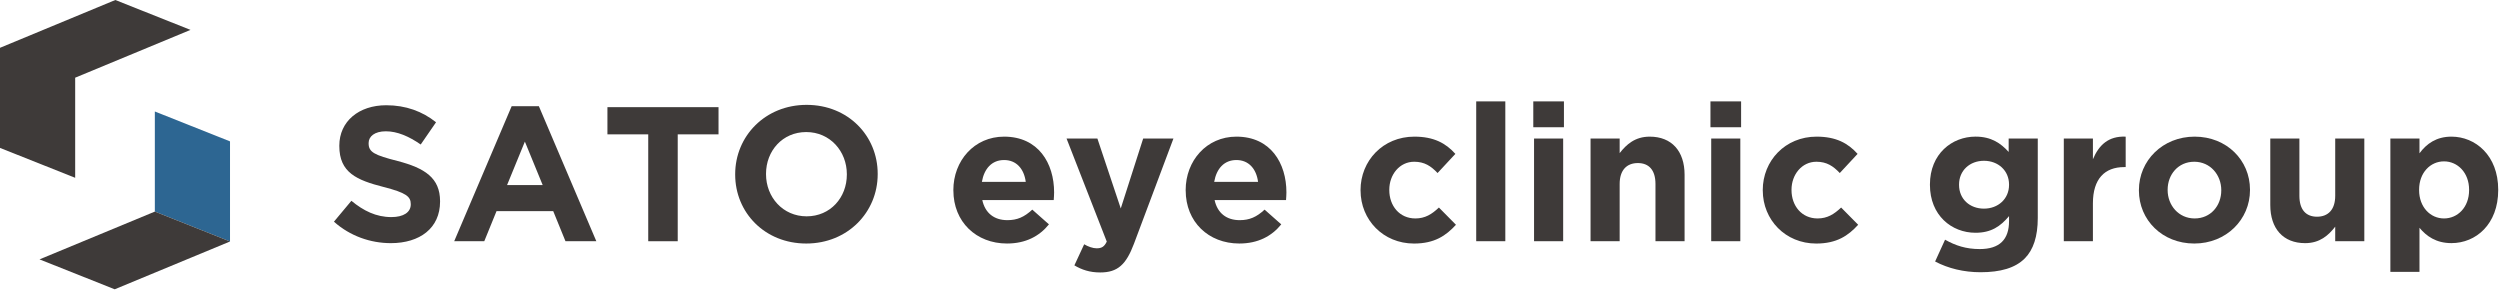
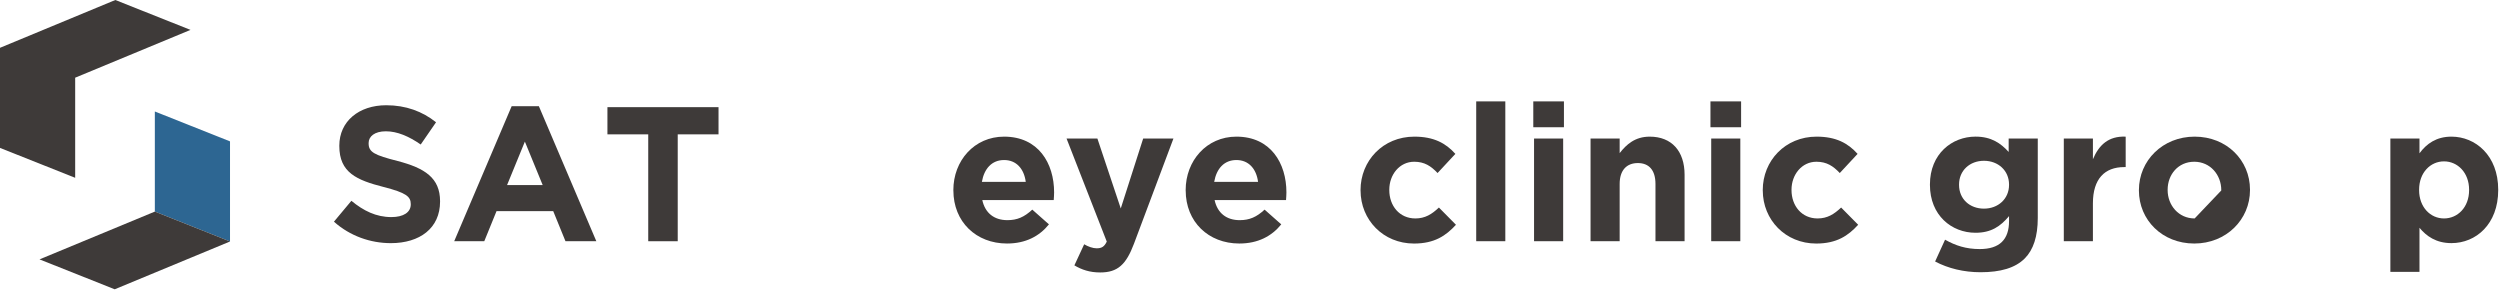
<svg xmlns="http://www.w3.org/2000/svg" id="_レイヤー_1" data-name="レイヤー 1" viewBox="0 0 992 115">
  <defs>
    <style>
      .cls-1 {
        fill: #3e3a39;
      }

      .cls-1, .cls-2 {
        stroke-width: 0px;
      }

      .cls-2 {
        fill: #2d6692;
      }
    </style>
  </defs>
  <g>
    <path class="cls-1" d="m132.51,87.96l6.92-8.28c4.79,3.95,9.8,6.46,15.88,6.46,4.79,0,7.68-1.9,7.68-5.02v-.15c0-2.96-1.82-4.48-10.72-6.76-10.72-2.74-17.63-5.7-17.63-16.26v-.15c0-9.65,7.75-16.04,18.62-16.04,7.75,0,14.36,2.43,19.76,6.76l-6.08,8.82c-4.71-3.27-9.35-5.24-13.83-5.24s-6.84,2.05-6.84,4.64v.15c0,3.5,2.28,4.64,11.48,6.99,10.79,2.81,16.87,6.69,16.87,15.96v.15c0,10.56-8.06,16.49-19.53,16.49-8.06,0-16.19-2.81-22.57-8.51Z" />
    <path class="cls-1" d="m203.03,42.13h10.79l22.8,53.58h-12.24l-4.86-11.93h-22.5l-4.86,11.93h-11.93l22.8-53.58Zm12.31,31.31l-7.07-17.25-7.07,17.25h14.14Z" />
    <path class="cls-1" d="m257.22,53.31h-16.19v-10.79h44.08v10.79h-16.19v42.41h-11.7v-42.41Z" />
-     <path class="cls-1" d="m291.72,69.27v-.15c0-15.12,11.93-27.51,28.35-27.51s28.2,12.24,28.2,27.36v.15c0,15.12-11.93,27.51-28.35,27.51s-28.2-12.24-28.2-27.36Zm44.31,0v-.15c0-9.12-6.69-16.72-16.11-16.72s-15.96,7.45-15.96,16.57v.15c0,9.12,6.69,16.72,16.11,16.72s15.96-7.45,15.96-16.57Z" />
    <path class="cls-1" d="m378.29,75.58v-.15c0-11.63,8.28-21.21,20.14-21.21,13.6,0,19.84,10.56,19.84,22.12,0,.91-.08,1.98-.15,3.04h-28.35c1.14,5.24,4.79,7.98,9.96,7.98,3.88,0,6.69-1.22,9.88-4.18l6.61,5.85c-3.8,4.71-9.27,7.6-16.64,7.6-12.24,0-21.28-8.59-21.28-21.05Zm28.73-3.42c-.68-5.17-3.72-8.66-8.59-8.66s-7.9,3.42-8.82,8.66h17.41Z" />
    <path class="cls-1" d="m426.32,105.29l3.88-8.36c1.52.91,3.42,1.6,4.94,1.6,1.98,0,3.04-.61,4.03-2.66l-15.96-40.89h12.24l9.27,27.74,8.89-27.74h12.01l-15.66,41.73c-3.12,8.28-6.46,11.4-13.38,11.4-4.18,0-7.3-1.06-10.26-2.81Z" />
    <path class="cls-1" d="m470.47,75.58v-.15c0-11.63,8.28-21.21,20.14-21.21,13.6,0,19.84,10.56,19.84,22.12,0,.91-.08,1.98-.15,3.04h-28.35c1.14,5.24,4.79,7.98,9.96,7.98,3.88,0,6.69-1.22,9.88-4.18l6.61,5.85c-3.8,4.71-9.27,7.6-16.64,7.6-12.24,0-21.28-8.59-21.28-21.05Zm28.73-3.42c-.68-5.17-3.72-8.66-8.59-8.66s-7.9,3.42-8.82,8.66h17.41Z" />
    <path class="cls-1" d="m539.86,75.58v-.15c0-11.63,8.89-21.21,21.36-21.21,7.68,0,12.46,2.58,16.27,6.84l-7.07,7.6c-2.58-2.74-5.17-4.48-9.27-4.48-5.78,0-9.88,5.09-9.88,11.1v.15c0,6.23,4.03,11.25,10.34,11.25,3.88,0,6.54-1.67,9.35-4.33l6.76,6.84c-3.95,4.33-8.51,7.45-16.64,7.45-12.24,0-21.21-9.42-21.21-21.05Z" />
    <path class="cls-1" d="m585.76,40.23h11.55v55.48h-11.55v-55.48Z" />
    <path class="cls-1" d="m608.41,40.23h12.16v10.26h-12.16v-10.26Zm.3,14.74h11.55v40.74h-11.55v-40.74Z" />
    <path class="cls-1" d="m631.13,54.98h11.55v5.78c2.66-3.42,6.08-6.54,11.93-6.54,8.74,0,13.83,5.78,13.83,15.12v26.37h-11.55v-22.73c0-5.47-2.58-8.28-6.99-8.28s-7.22,2.81-7.22,8.28v22.73h-11.55v-40.74Z" />
    <path class="cls-1" d="m678.71,40.23h12.16v10.26h-12.16v-10.26Zm.3,14.74h11.55v40.74h-11.55v-40.74Z" />
    <path class="cls-1" d="m699.46,75.58v-.15c0-11.63,8.89-21.21,21.36-21.21,7.68,0,12.46,2.58,16.27,6.84l-7.07,7.6c-2.58-2.74-5.17-4.48-9.27-4.48-5.78,0-9.88,5.09-9.88,11.1v.15c0,6.23,4.03,11.25,10.34,11.25,3.88,0,6.54-1.67,9.35-4.33l6.76,6.84c-3.95,4.33-8.51,7.45-16.64,7.45-12.24,0-21.21-9.42-21.21-21.05Z" />
    <path class="cls-1" d="m767.85,103.77l3.95-8.66c4.18,2.36,8.36,3.72,13.76,3.72,7.9,0,11.63-3.8,11.63-11.1v-1.98c-3.42,4.1-7.14,6.61-13.3,6.61-9.5,0-18.09-6.92-18.09-19v-.15c0-12.16,8.74-19,18.09-19,6.31,0,10.03,2.66,13.15,6.08v-5.32h11.55v31.54c0,7.3-1.75,12.62-5.17,16.04-3.8,3.8-9.65,5.47-17.56,5.47-6.61,0-12.84-1.52-18.01-4.26Zm29.34-30.4v-.15c0-5.55-4.33-9.42-9.96-9.42s-9.88,3.88-9.88,9.42v.15c0,5.62,4.26,9.42,9.88,9.42s9.96-3.88,9.96-9.42Z" />
    <path class="cls-1" d="m818.92,54.98h11.55v8.21c2.36-5.62,6.16-9.27,13-8.97v12.08h-.61c-7.68,0-12.39,4.64-12.39,14.36v15.05h-11.55v-40.74Z" />
-     <path class="cls-1" d="m848.72,75.58v-.15c0-11.7,9.42-21.21,22.12-21.21s21.96,9.35,21.96,21.05v.15c0,11.7-9.42,21.21-22.12,21.21s-21.96-9.35-21.96-21.05Zm32.68,0v-.15c0-6-4.33-11.25-10.72-11.25s-10.56,5.09-10.56,11.1v.15c0,6,4.33,11.25,10.72,11.25s10.56-5.09,10.56-11.1Z" />
-     <path class="cls-1" d="m900.85,81.35v-26.37h11.55v22.73c0,5.47,2.58,8.28,6.99,8.28s7.22-2.81,7.22-8.28v-22.73h11.55v40.74h-11.55v-5.78c-2.66,3.42-6.08,6.54-11.93,6.54-8.74,0-13.83-5.78-13.83-15.12Z" />
+     <path class="cls-1" d="m848.72,75.58v-.15c0-11.7,9.42-21.21,22.12-21.21s21.96,9.35,21.96,21.05v.15c0,11.7-9.42,21.21-22.12,21.21s-21.96-9.35-21.96-21.05Zm32.68,0v-.15c0-6-4.33-11.25-10.72-11.25s-10.56,5.09-10.56,11.1v.15c0,6,4.33,11.25,10.72,11.25Z" />
    <path class="cls-1" d="m948.5,54.98h11.55v5.85c2.81-3.8,6.69-6.61,12.69-6.61,9.5,0,18.55,7.45,18.55,21.05v.15c0,13.6-8.89,21.05-18.55,21.05-6.16,0-9.96-2.81-12.69-6.08v17.48h-11.55v-52.9Zm31.24,20.45v-.15c0-6.76-4.56-11.25-9.96-11.25s-9.88,4.48-9.88,11.25v.15c0,6.76,4.48,11.25,9.88,11.25s9.96-4.41,9.96-11.25Z" />
  </g>
  <g>
    <polygon class="cls-1" points="29.83 30.83 75.59 11.86 45.76 0 0 18.97 0 18.97 0 58.69 29.83 70.55 29.83 30.83 29.83 30.83" />
    <g>
      <polygon class="cls-2" points="61.44 44.24 91.27 56.1 91.27 95.82 61.44 83.96 61.44 44.24" />
      <polygon class="cls-1" points="45.52 114.79 15.68 102.92 61.44 83.96 91.28 95.82 45.52 114.79" />
    </g>
  </g>
</svg>